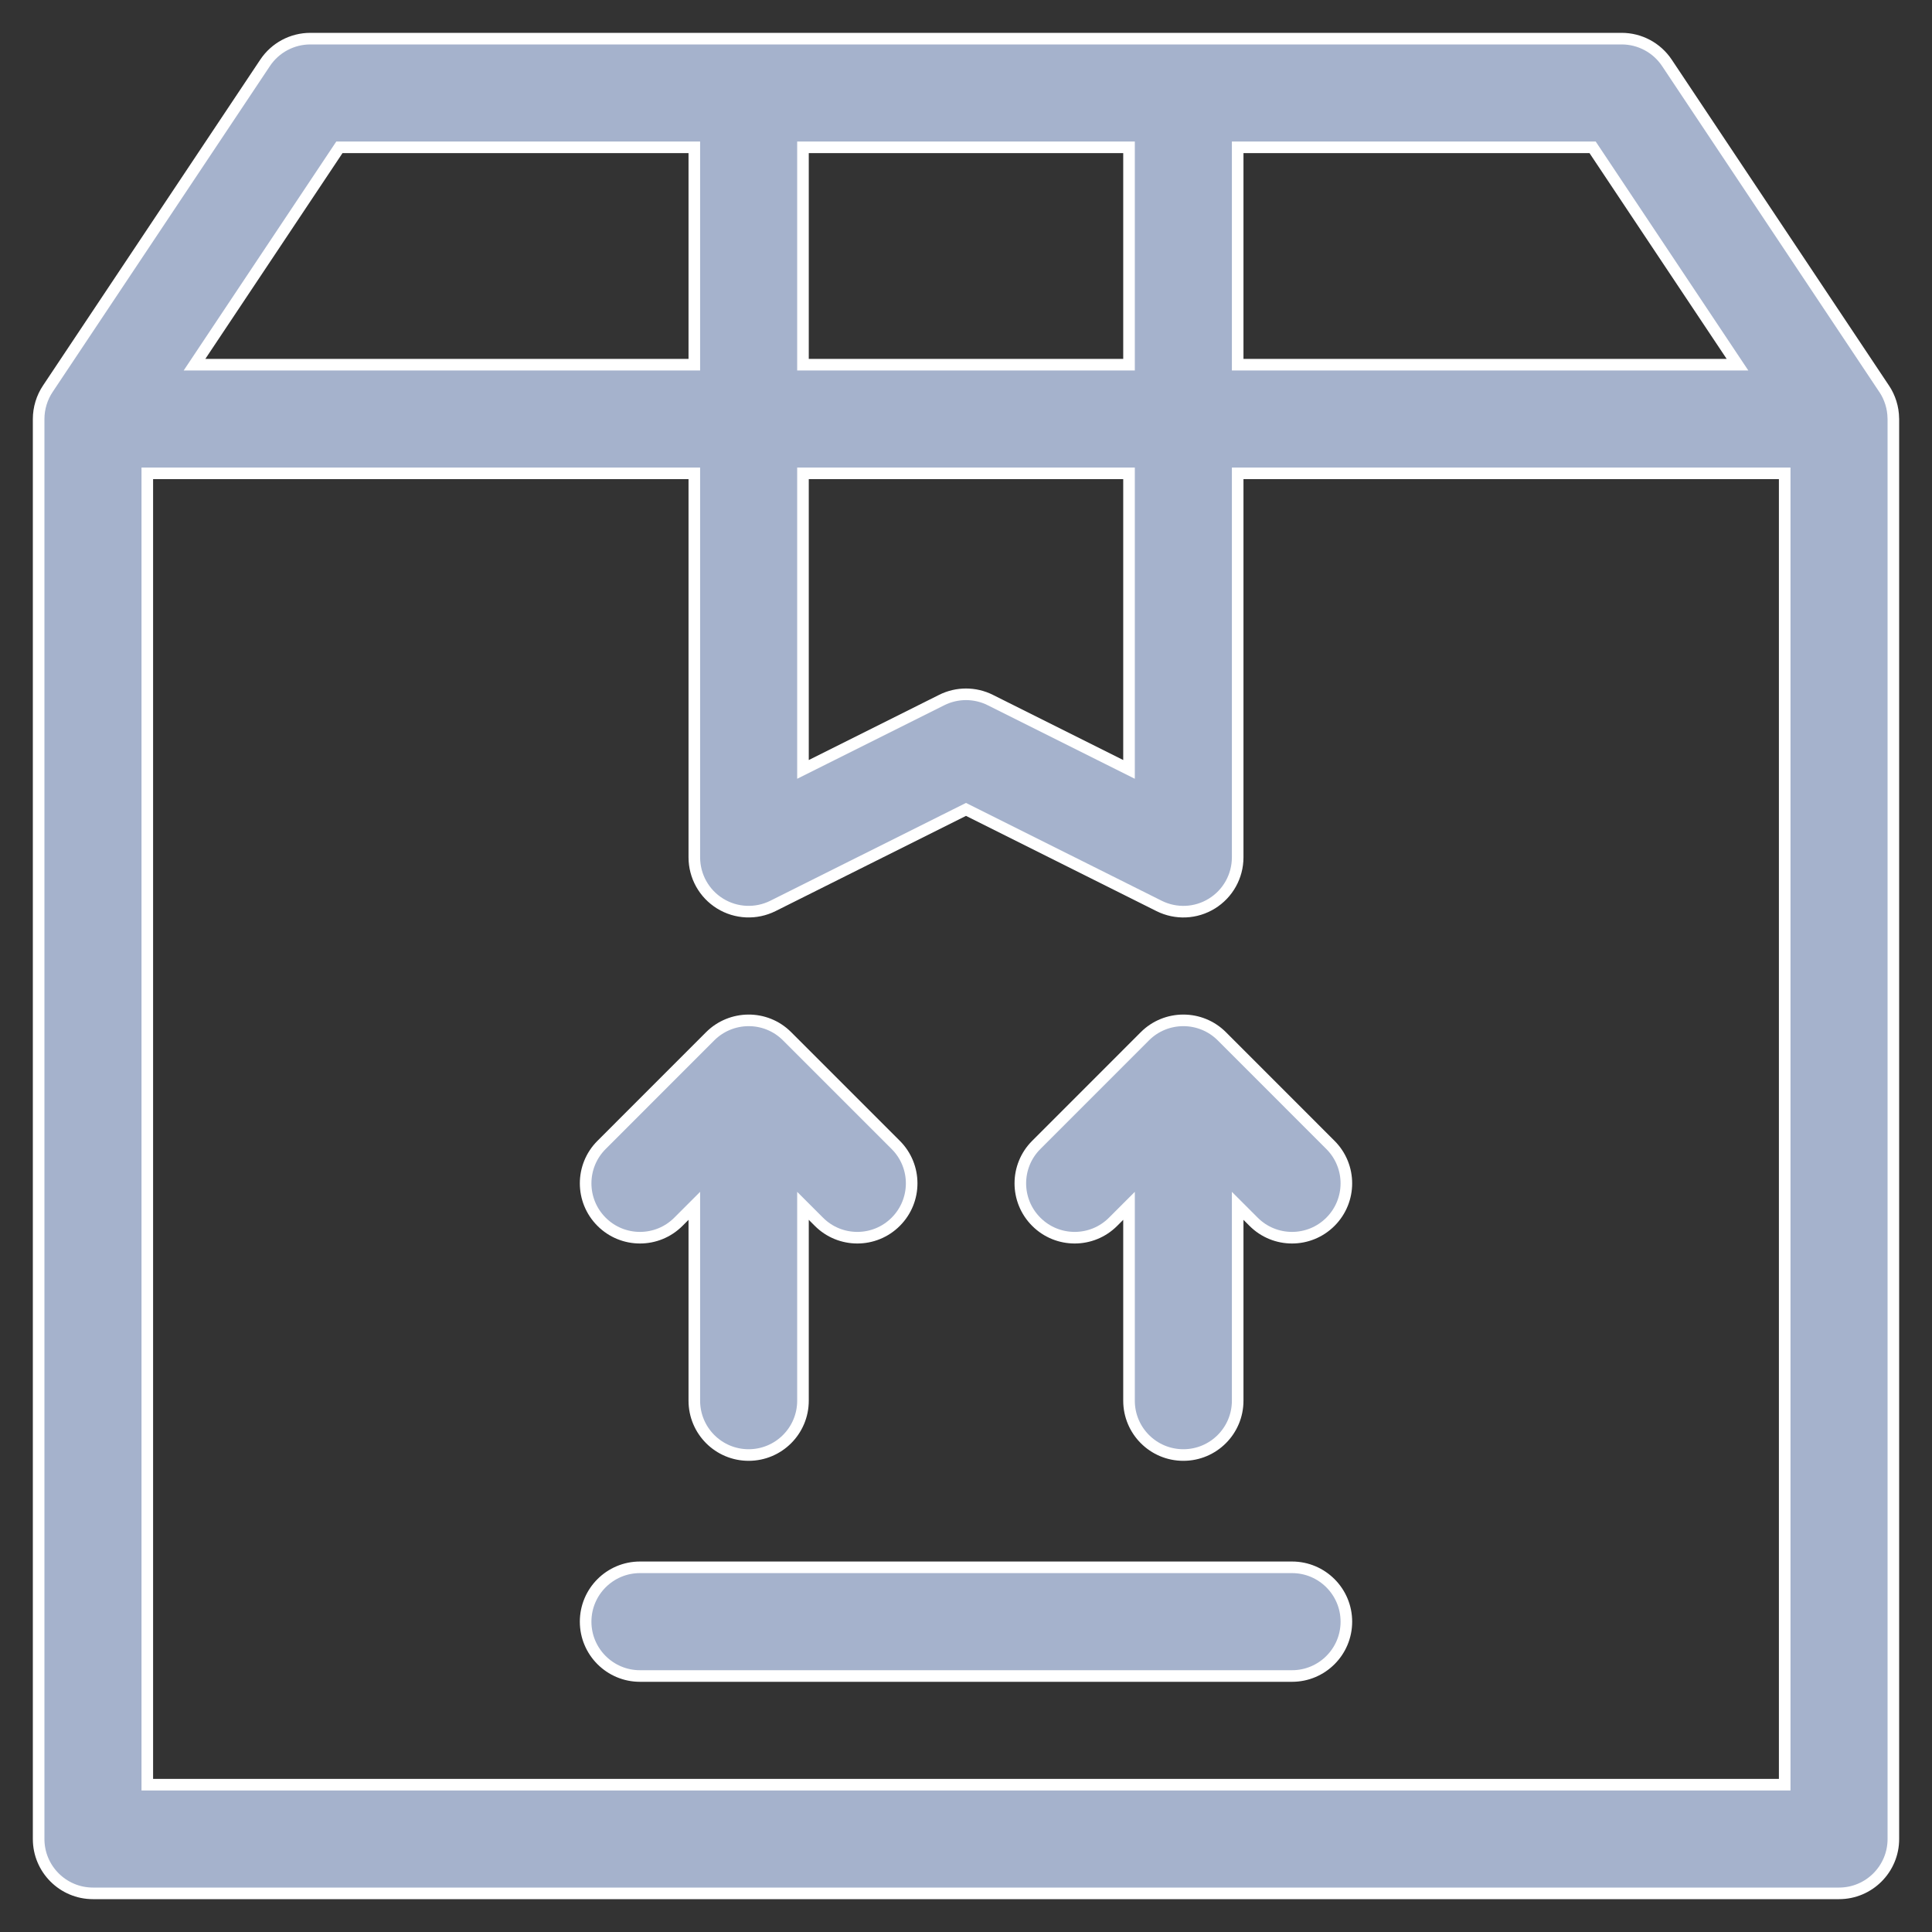
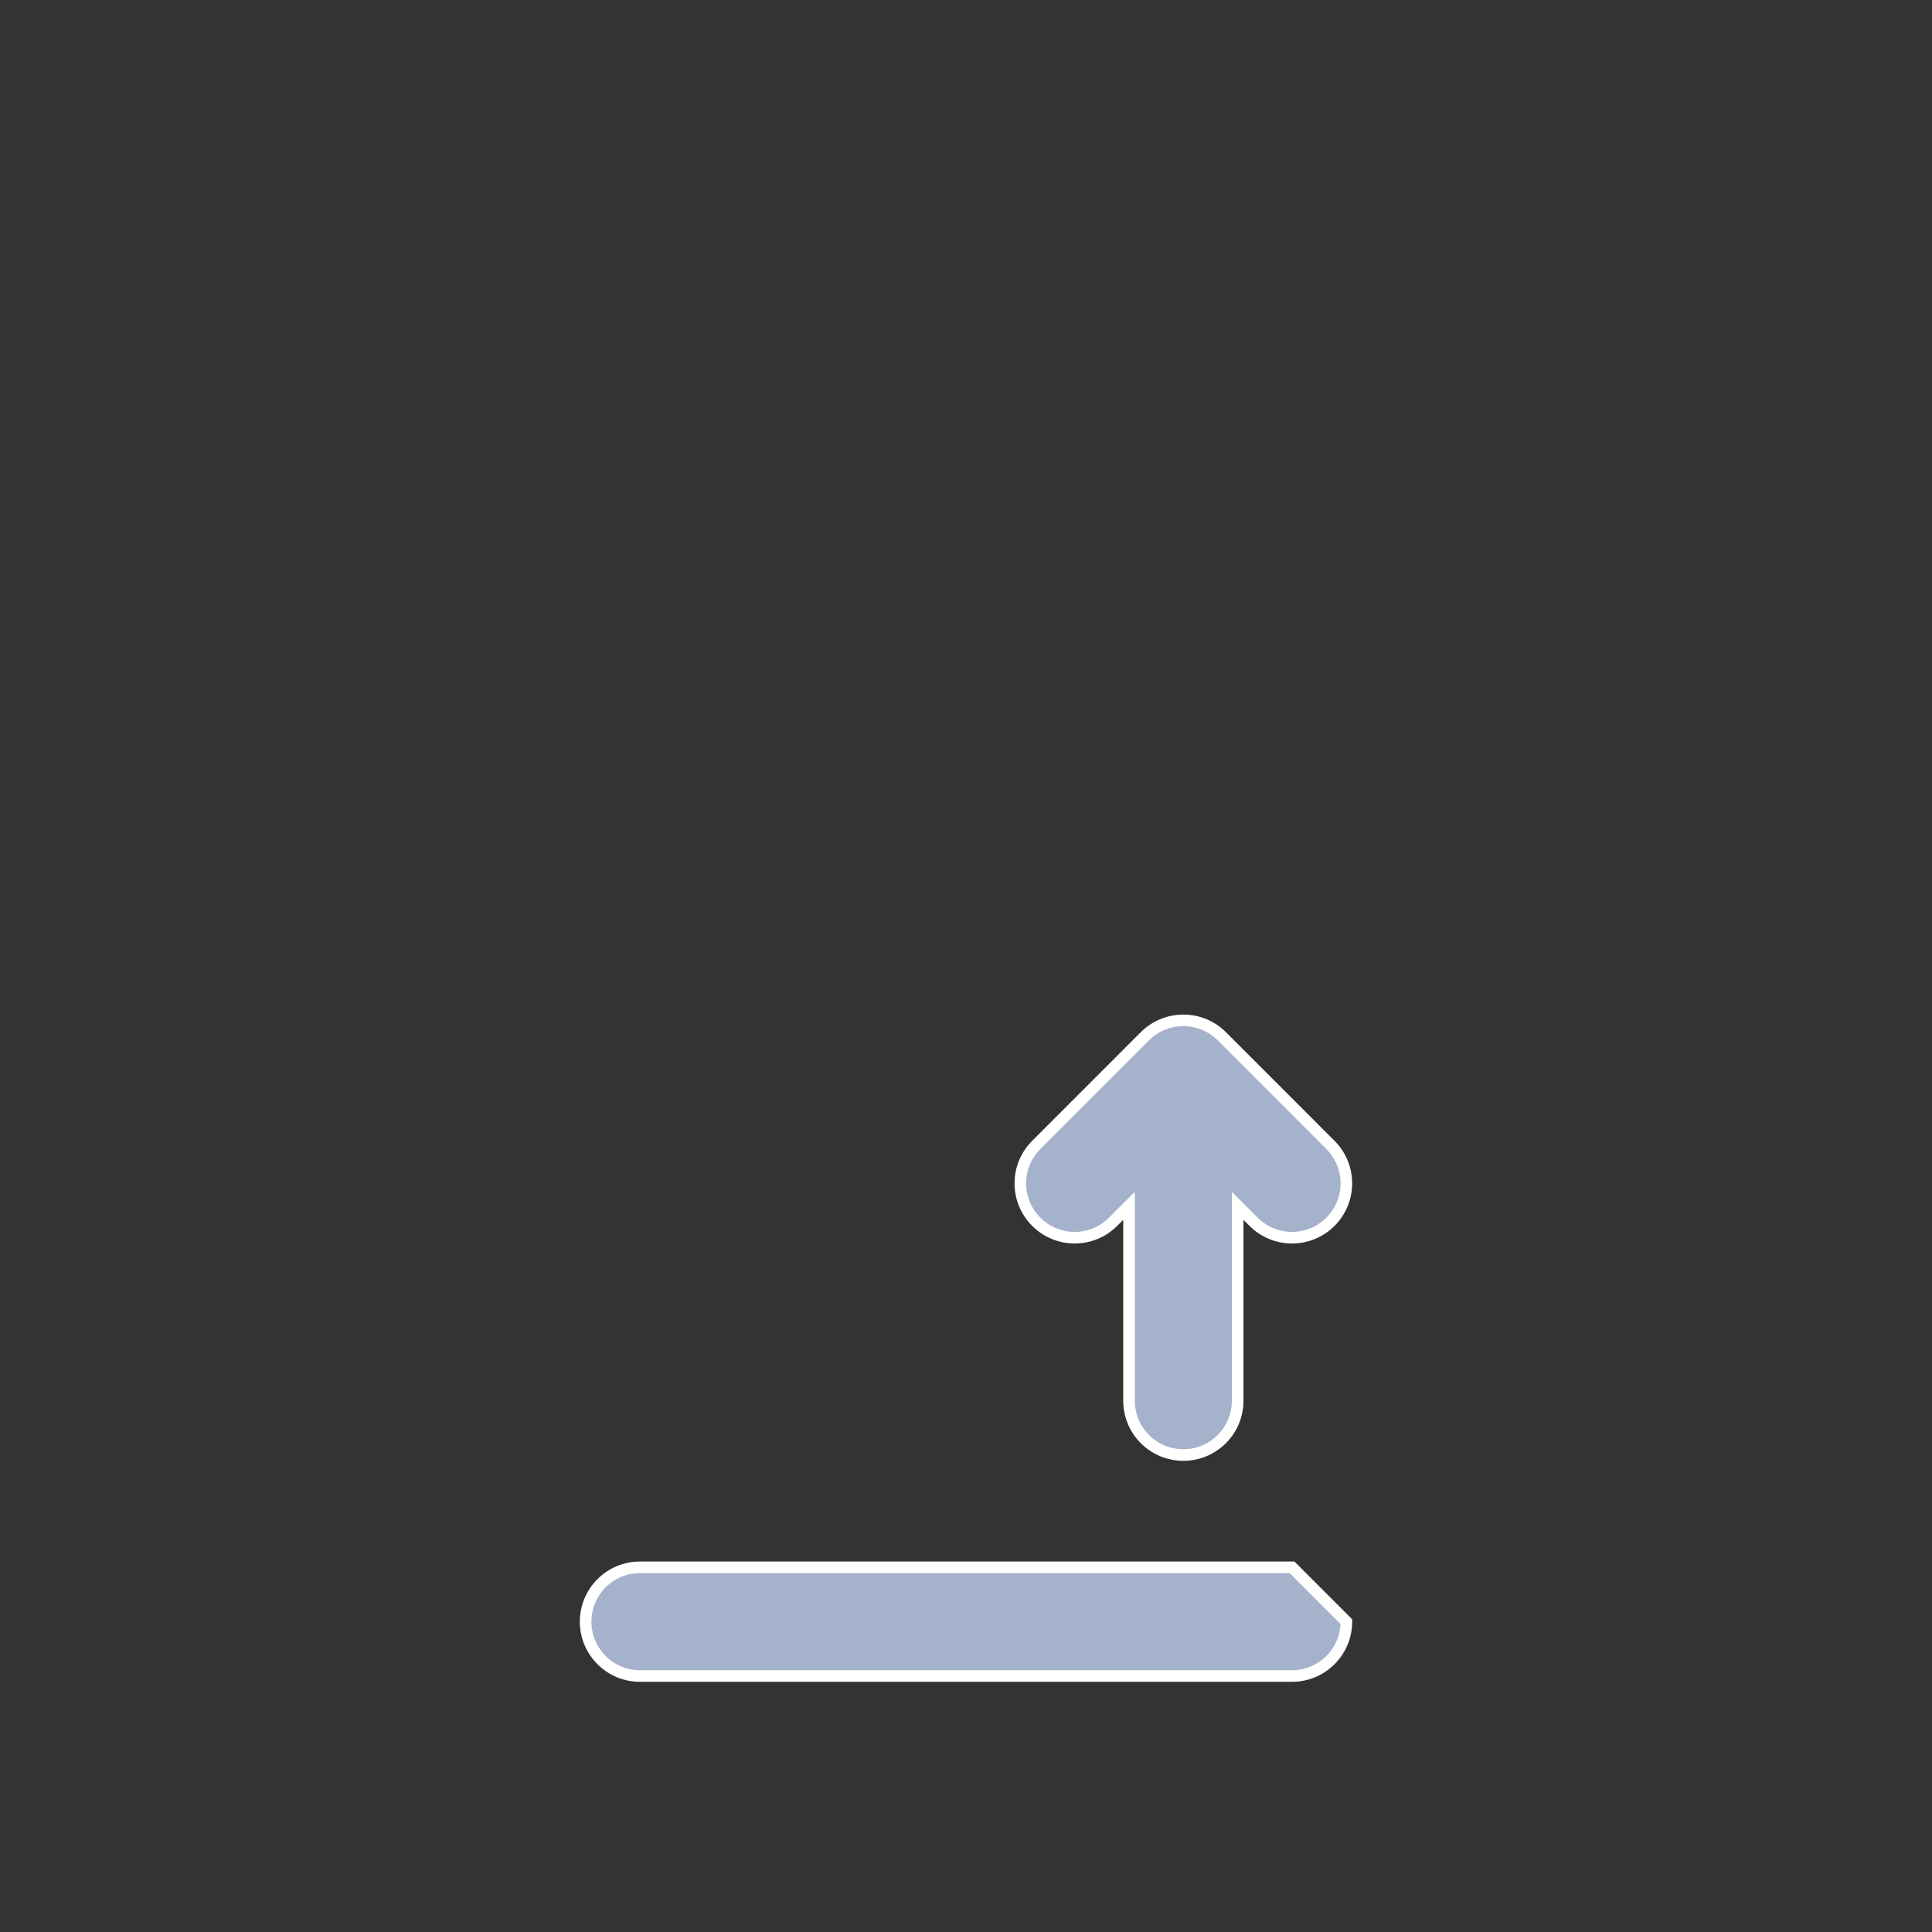
<svg xmlns="http://www.w3.org/2000/svg" width="50" height="50" viewBox="0 0 50 50" fill="none">
  <rect x="0" y="0" width="50" height="50" fill="#333333" stroke="none" />
-   <path d="M48.999 10.826C48.996 10.548 48.908 10.28 48.764 10.064L48.761 10.06C48.76 10.058 48.759 10.057 48.758 10.056L43.139 1.626C42.878 1.235 42.439 1 41.969 1C40.828 1 9.667 1 8.031 1C7.561 1 7.122 1.235 6.861 1.626L1.241 10.056C1.085 10.286 1 10.566 1 10.844V47.594C1 48.37 1.63 49 2.406 49H47.594C48.37 49 49 48.37 49 47.594V10.844C49 10.838 48.999 10.832 48.999 10.826ZM32.031 3.812H41.216L44.966 9.438H32.031V3.812ZM20.781 3.812H29.219V9.438H20.781V3.812ZM20.781 12.25H29.219V19.912L25.629 18.117C25.233 17.919 24.767 17.919 24.371 18.117L20.781 19.912V12.25ZM8.784 3.812H17.969V9.438H5.034L8.784 3.812ZM46.188 46.188H3.812V12.25H17.969V22.188C17.969 22.675 18.221 23.128 18.636 23.384C19.05 23.64 19.568 23.663 20.004 23.445L25 20.947L29.996 23.445C30.433 23.664 30.951 23.64 31.364 23.384C31.779 23.128 32.031 22.675 32.031 22.188V12.25H46.188V46.188Z" fill="#A5B2CC" stroke="white" stroke-width="0.3" />
-   <path d="M23.182 29.631L20.369 26.818C19.812 26.261 18.92 26.279 18.38 26.818L15.568 29.631C15.019 30.18 15.019 31.07 15.568 31.619C16.117 32.169 17.008 32.169 17.557 31.619L17.969 31.207V36.25C17.969 37.027 18.598 37.656 19.375 37.656C20.151 37.656 20.781 37.027 20.781 36.25V31.207L21.193 31.619C21.742 32.169 22.633 32.169 23.182 31.619C23.731 31.07 23.731 30.18 23.182 29.631Z" fill="#A5B2CC" stroke="white" stroke-width="0.3" />
  <path d="M34.432 29.631L31.62 26.818C31.07 26.269 30.178 26.271 29.63 26.818L26.818 29.631C26.269 30.18 26.269 31.07 26.818 31.619C27.367 32.169 28.258 32.169 28.807 31.619L29.219 31.207V36.25C29.219 37.027 29.848 37.656 30.625 37.656C31.402 37.656 32.031 37.027 32.031 36.25V31.207L32.443 31.619C32.992 32.169 33.883 32.169 34.432 31.619C34.981 31.07 34.981 30.18 34.432 29.631Z" fill="#A5B2CC" stroke="white" stroke-width="0.3" />
-   <path d="M33.438 40.562H16.562C15.786 40.562 15.156 41.192 15.156 41.969C15.156 42.745 15.786 43.375 16.562 43.375H33.438C34.214 43.375 34.844 42.745 34.844 41.969C34.844 41.192 34.214 40.562 33.438 40.562Z" fill="#A5B2CC" stroke="white" stroke-width="0.3" />
+   <path d="M33.438 40.562H16.562C15.786 40.562 15.156 41.192 15.156 41.969C15.156 42.745 15.786 43.375 16.562 43.375H33.438C34.214 43.375 34.844 42.745 34.844 41.969Z" fill="#A5B2CC" stroke="white" stroke-width="0.3" />
</svg>